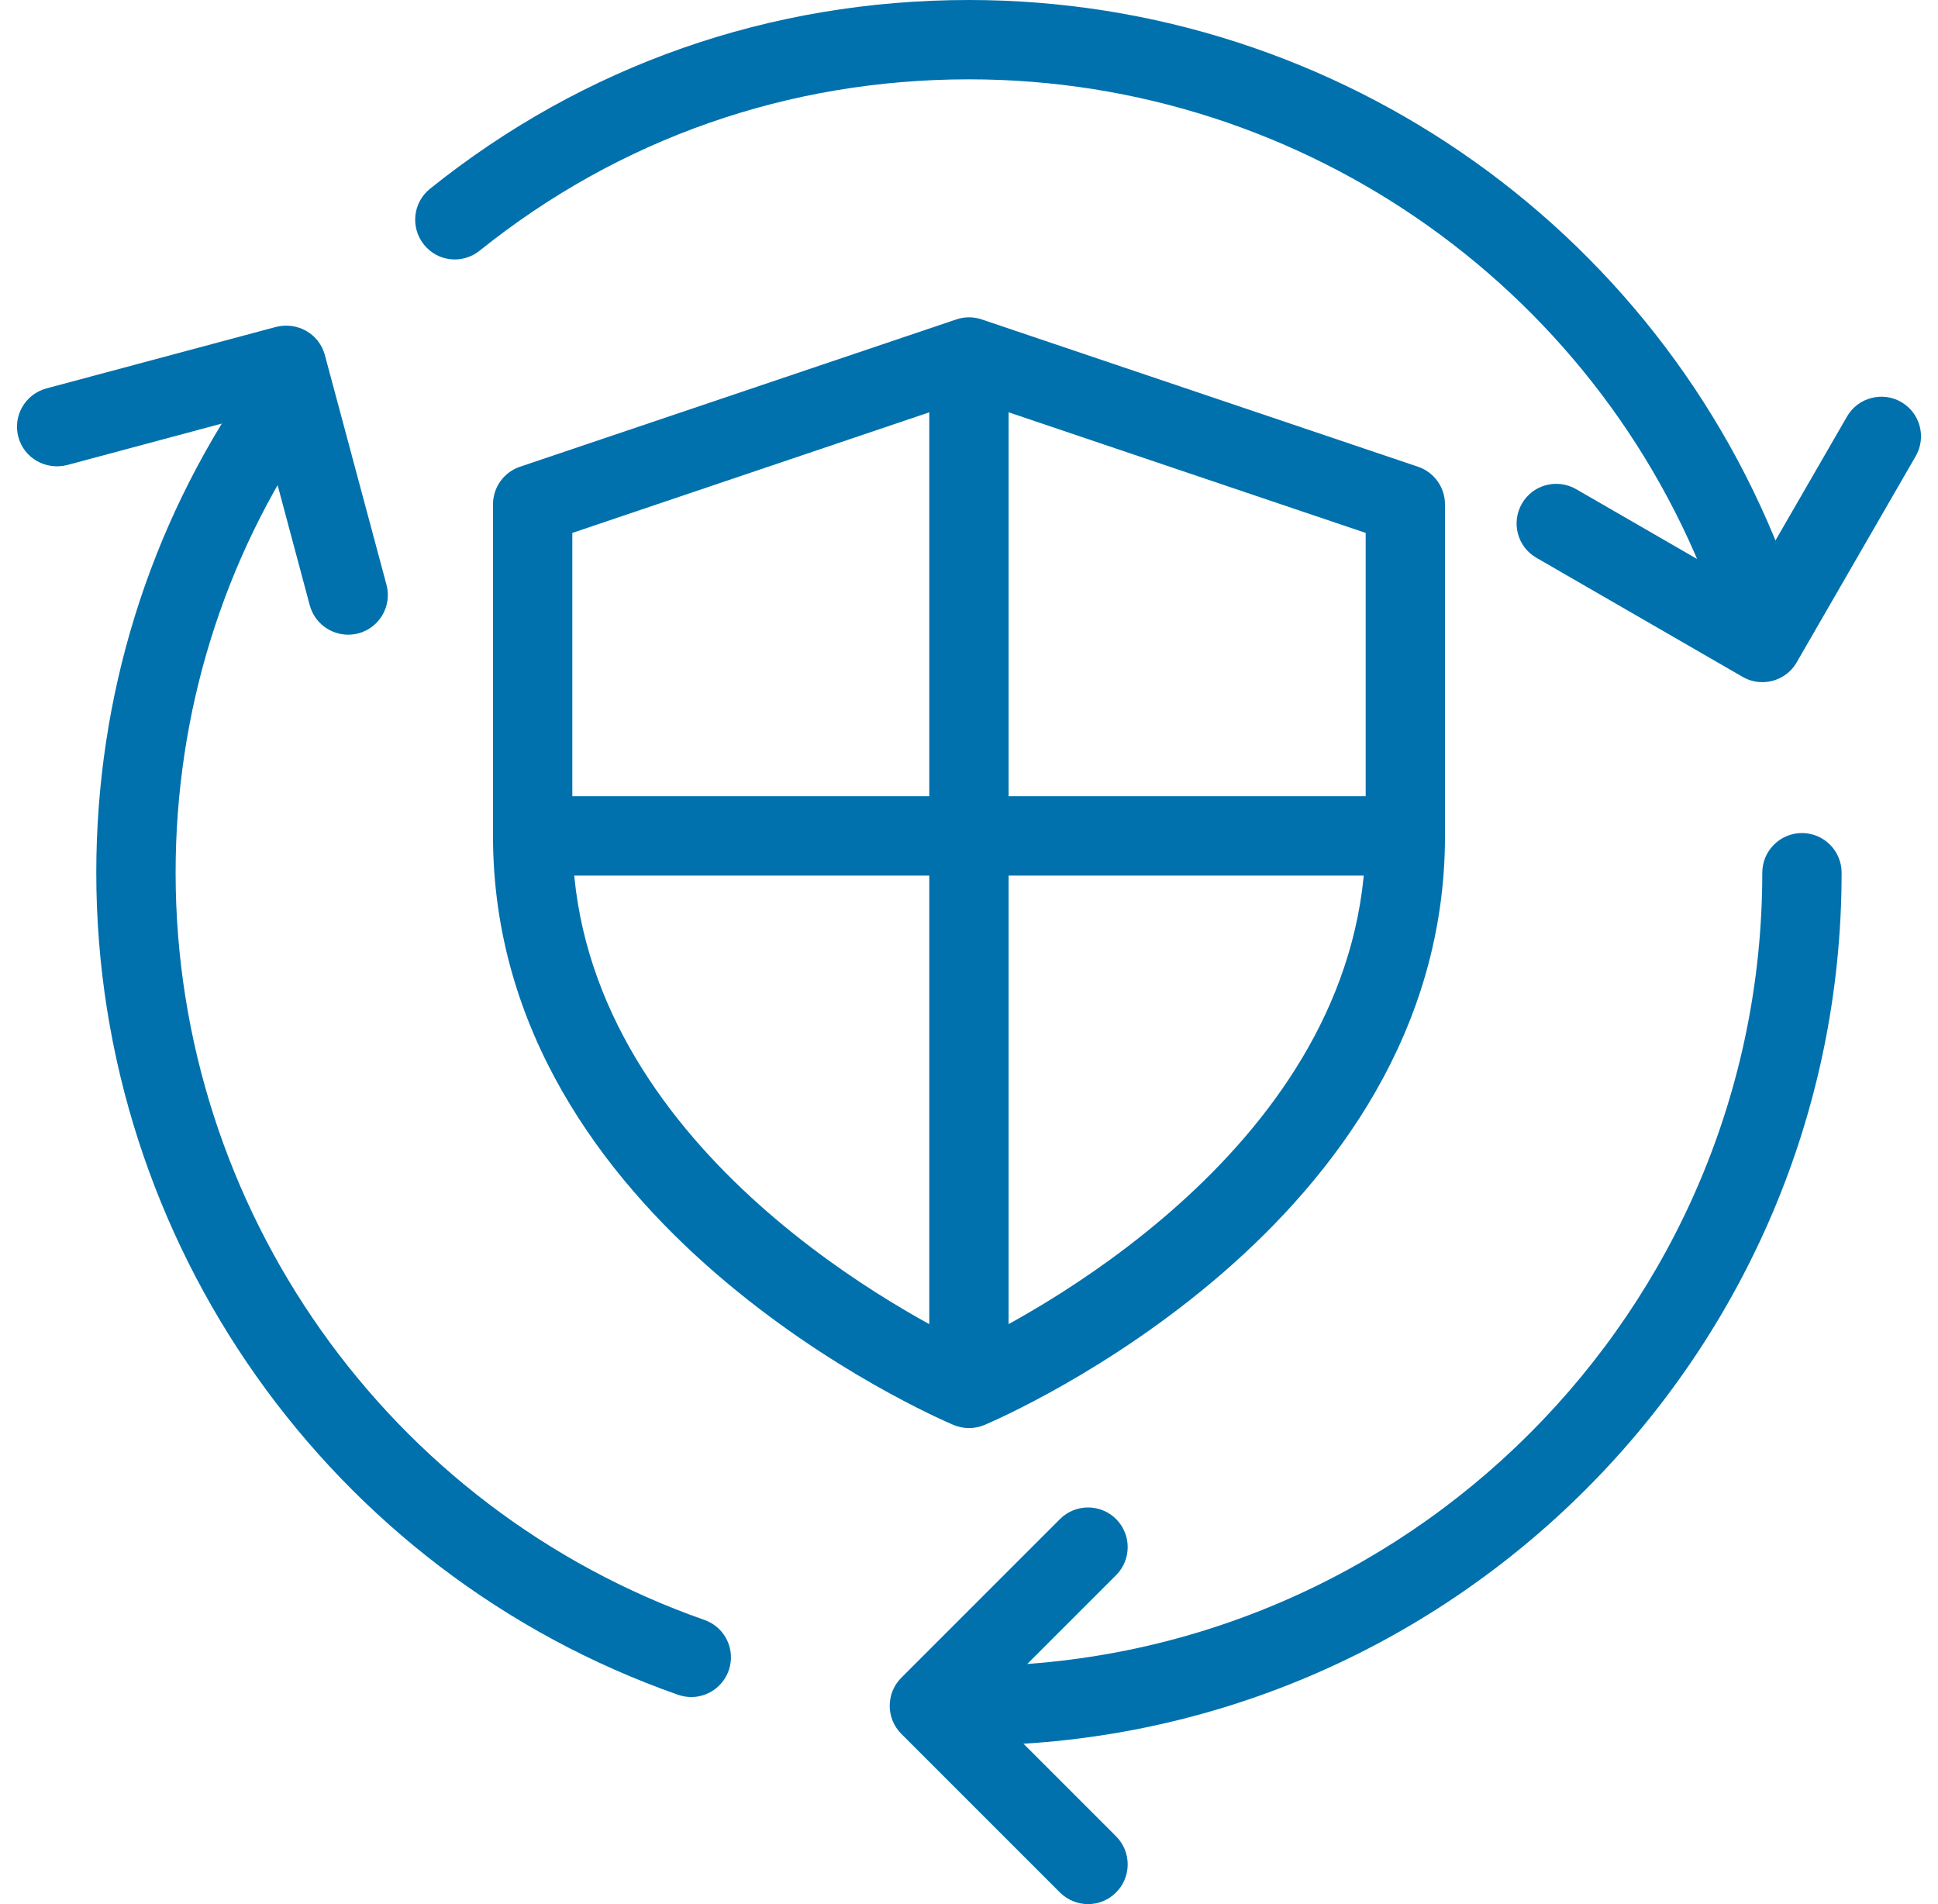
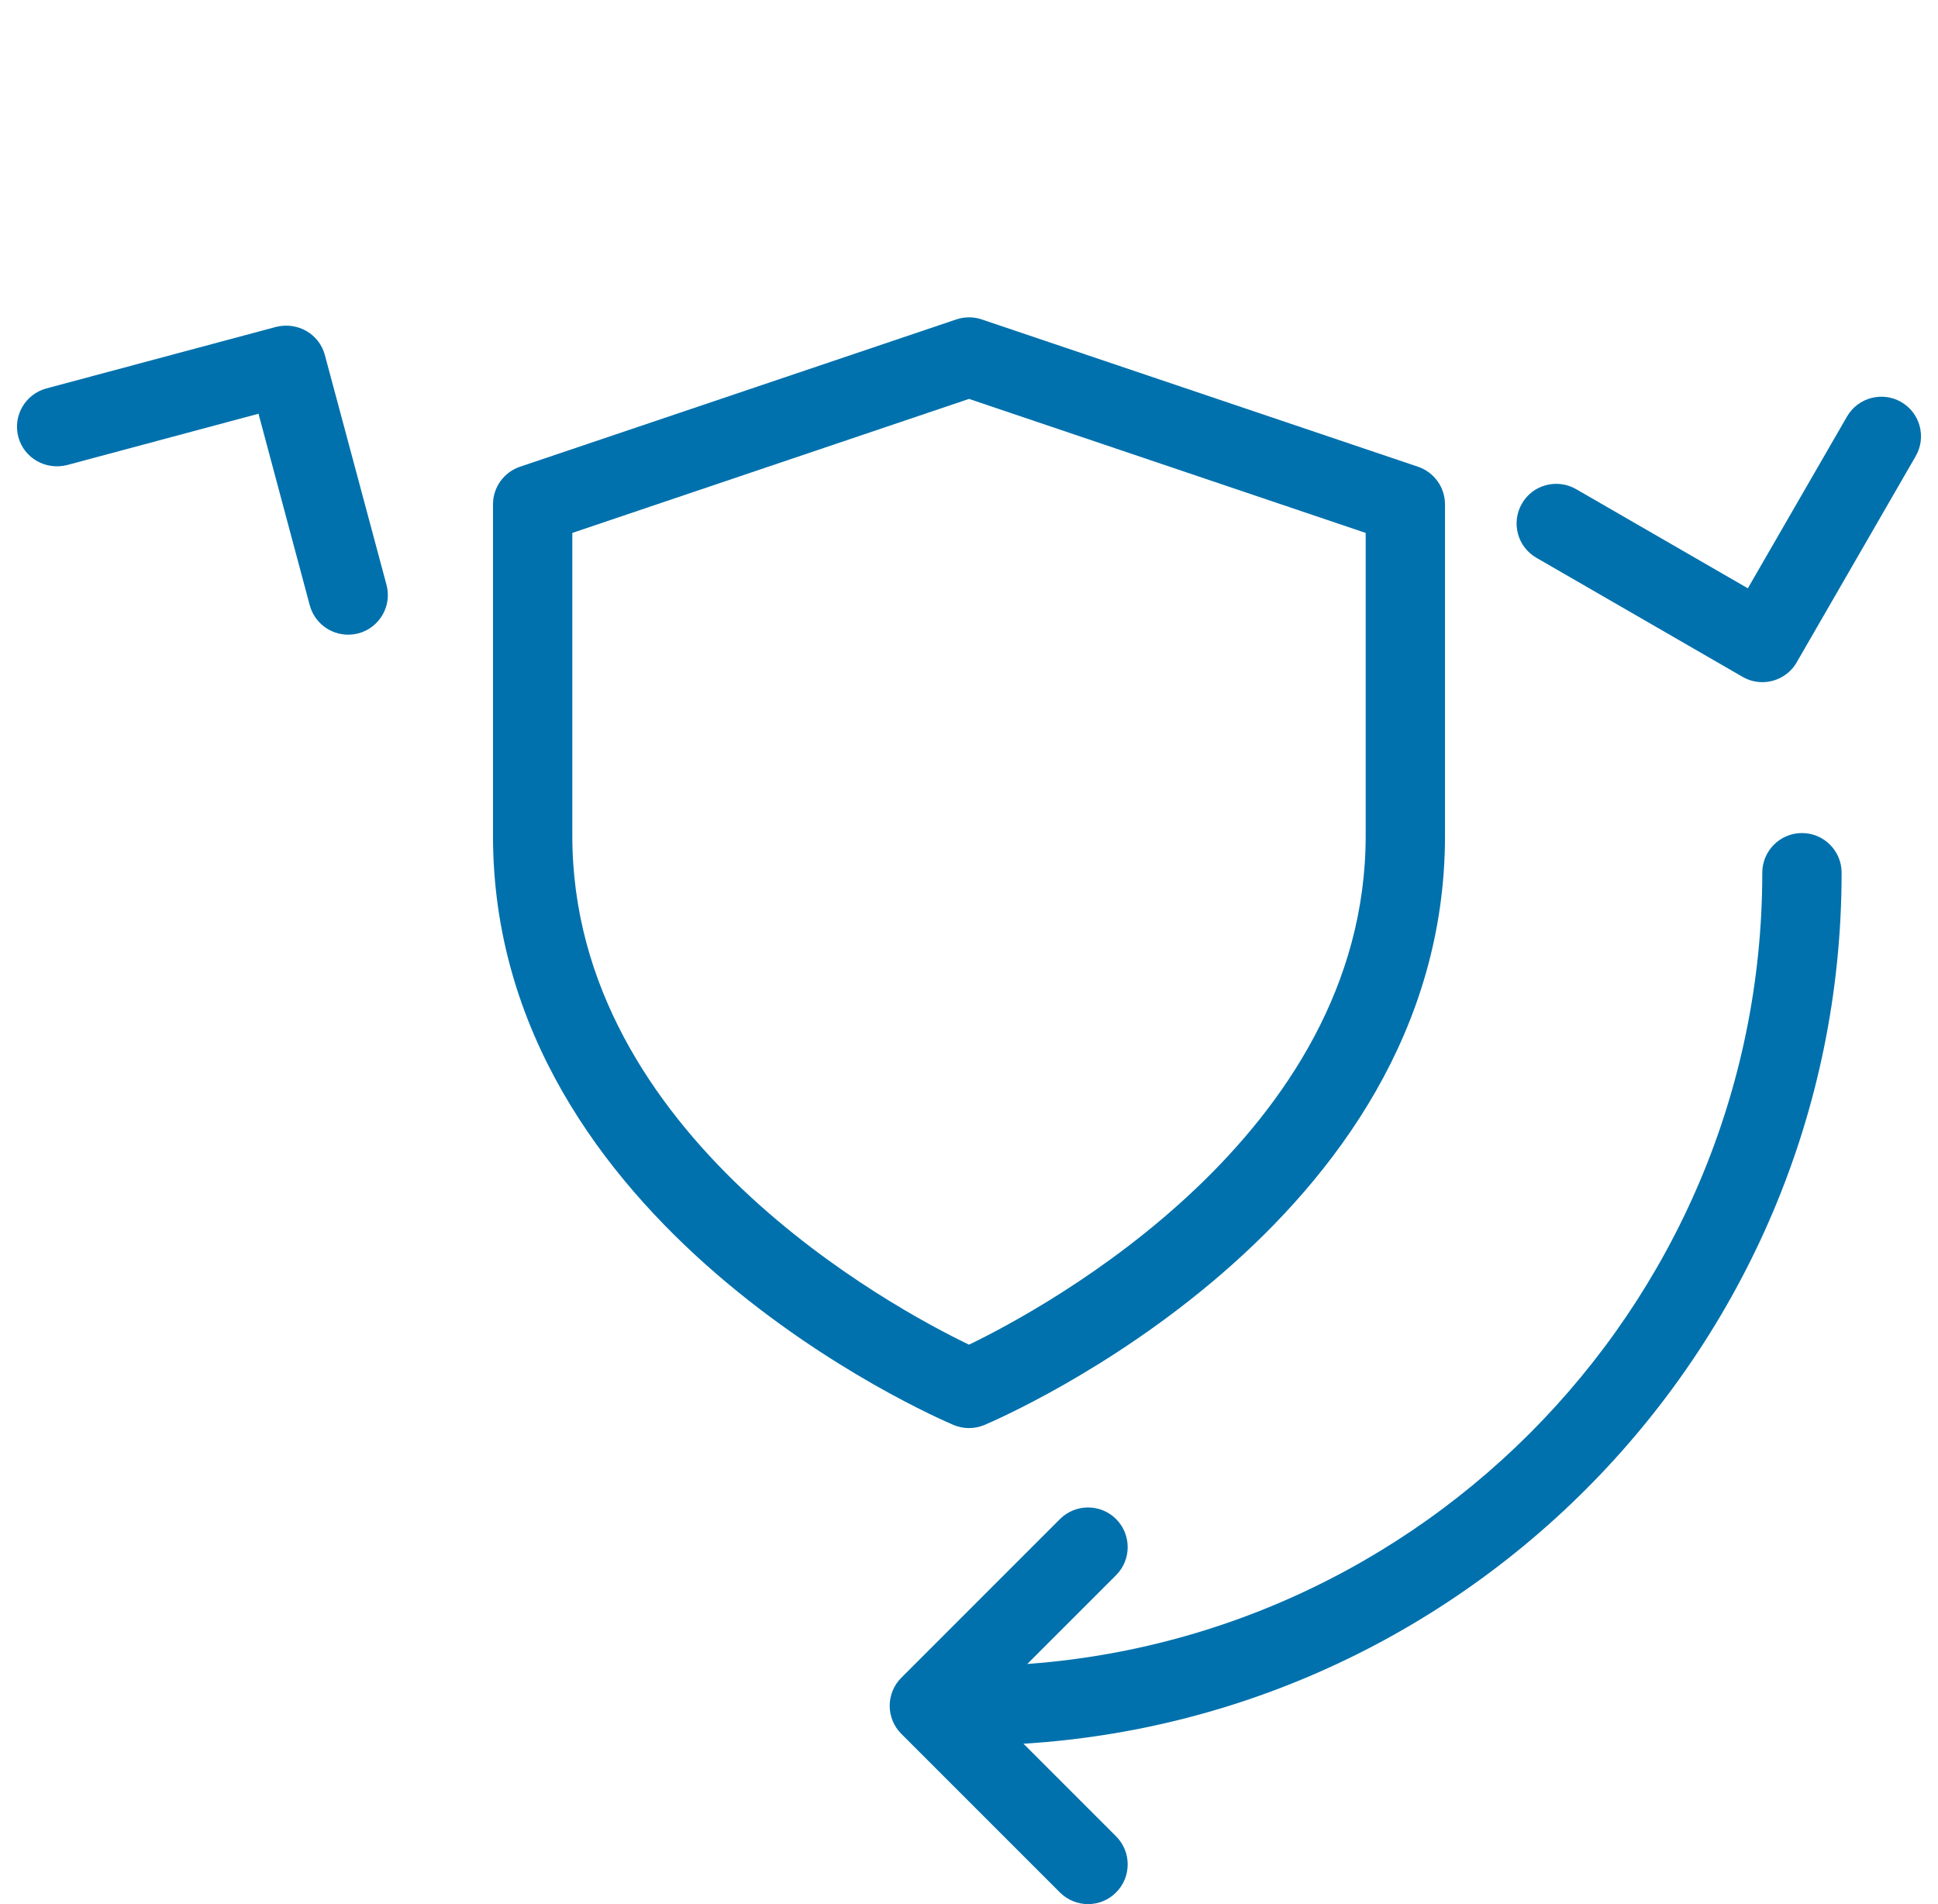
<svg xmlns="http://www.w3.org/2000/svg" width="57" height="56" viewBox="0 0 57 56" fill="none">
  <path d="M28.5 42C28.346 42 28.192 41.969 28.047 41.909C27.492 41.673 14.5 36.059 14.5 24.584V14.833C14.5 14.331 14.82 13.888 15.293 13.727L28.127 9.394C28.369 9.312 28.633 9.312 28.873 9.394L41.707 13.727C42.18 13.888 42.5 14.333 42.5 14.833V24.584C42.5 36.059 29.508 41.673 28.953 41.909C28.808 41.969 28.654 42 28.5 42ZM16.833 15.673V24.584C16.833 33.413 26.295 38.486 28.5 39.547C30.703 38.483 40.167 33.39 40.167 24.584V15.673L28.5 11.732L16.833 15.673Z" fill="#0071AD" />
  <path d="M28.499 51.333C27.855 51.333 27.332 50.811 27.332 50.167C27.332 49.523 27.855 49 28.499 49C41.365 49 51.832 38.533 51.832 25.667C51.832 25.023 52.355 24.5 52.999 24.5C53.643 24.5 54.165 25.023 54.165 25.667C54.165 39.818 42.65 51.333 28.499 51.333Z" fill="#0071AD" />
-   <path d="M51.622 18.783C51.139 18.783 50.689 18.48 50.518 17.999C47.275 8.629 38.425 2.333 28.499 2.333C23.19 2.333 18.213 4.076 14.109 7.371C13.605 7.777 12.872 7.7 12.469 7.194C12.065 6.69 12.144 5.957 12.646 5.553C17.17 1.92 22.651 0 28.499 0C39.419 0 49.156 6.928 52.726 17.234C52.936 17.845 52.614 18.508 52.005 18.72C51.879 18.762 51.75 18.783 51.622 18.783Z" fill="#0071AD" />
-   <path d="M20.332 49.91C20.204 49.91 20.075 49.889 19.947 49.845C9.708 46.256 2.832 36.54 2.832 25.667C2.832 20.487 4.372 15.514 7.284 11.286C7.653 10.752 8.383 10.624 8.906 10.985C9.438 11.352 9.571 12.08 9.207 12.607C6.563 16.448 5.165 20.96 5.165 25.667C5.165 35.551 11.416 44.382 20.717 47.642C21.326 47.854 21.646 48.519 21.433 49.128C21.263 49.609 20.813 49.91 20.332 49.91Z" fill="#0071AD" />
  <path d="M32.002 56C31.703 56 31.405 55.886 31.176 55.659L26.509 50.992C26.054 50.538 26.054 49.798 26.509 49.343L31.176 44.676C31.631 44.221 32.371 44.221 32.826 44.676C33.281 45.131 33.281 45.871 32.826 46.326L28.985 50.166L32.826 54.007C33.281 54.462 33.281 55.202 32.826 55.657C32.599 55.886 32.301 56 32.002 56Z" fill="#0071AD" />
  <path d="M10.24 18.666C9.724 18.666 9.253 18.323 9.111 17.803L7.603 12.168L1.971 13.678C1.341 13.834 0.708 13.473 0.54 12.854C0.372 12.229 0.743 11.592 1.364 11.424L8.124 9.613C8.754 9.459 9.386 9.819 9.554 10.439L11.367 17.197C11.535 17.822 11.164 18.459 10.543 18.627C10.441 18.652 10.34 18.666 10.24 18.666Z" fill="#0071AD" />
  <path d="M51.834 20.062C51.636 20.062 51.435 20.013 51.251 19.905L45.189 16.405C44.631 16.084 44.44 15.372 44.762 14.812C45.081 14.254 45.795 14.065 46.355 14.385L51.407 17.302L54.324 12.25C54.646 11.692 55.362 11.503 55.917 11.823C56.475 12.145 56.666 12.857 56.344 13.416L52.844 19.479C52.63 19.852 52.236 20.062 51.834 20.062Z" fill="#0071AD" />
-   <path d="M27.332 10.5H29.665V40.833H27.332V10.5Z" fill="#0071AD" />
-   <path d="M15.668 23.418H41.335V25.751H15.668V23.418Z" fill="#0071AD" />
</svg>